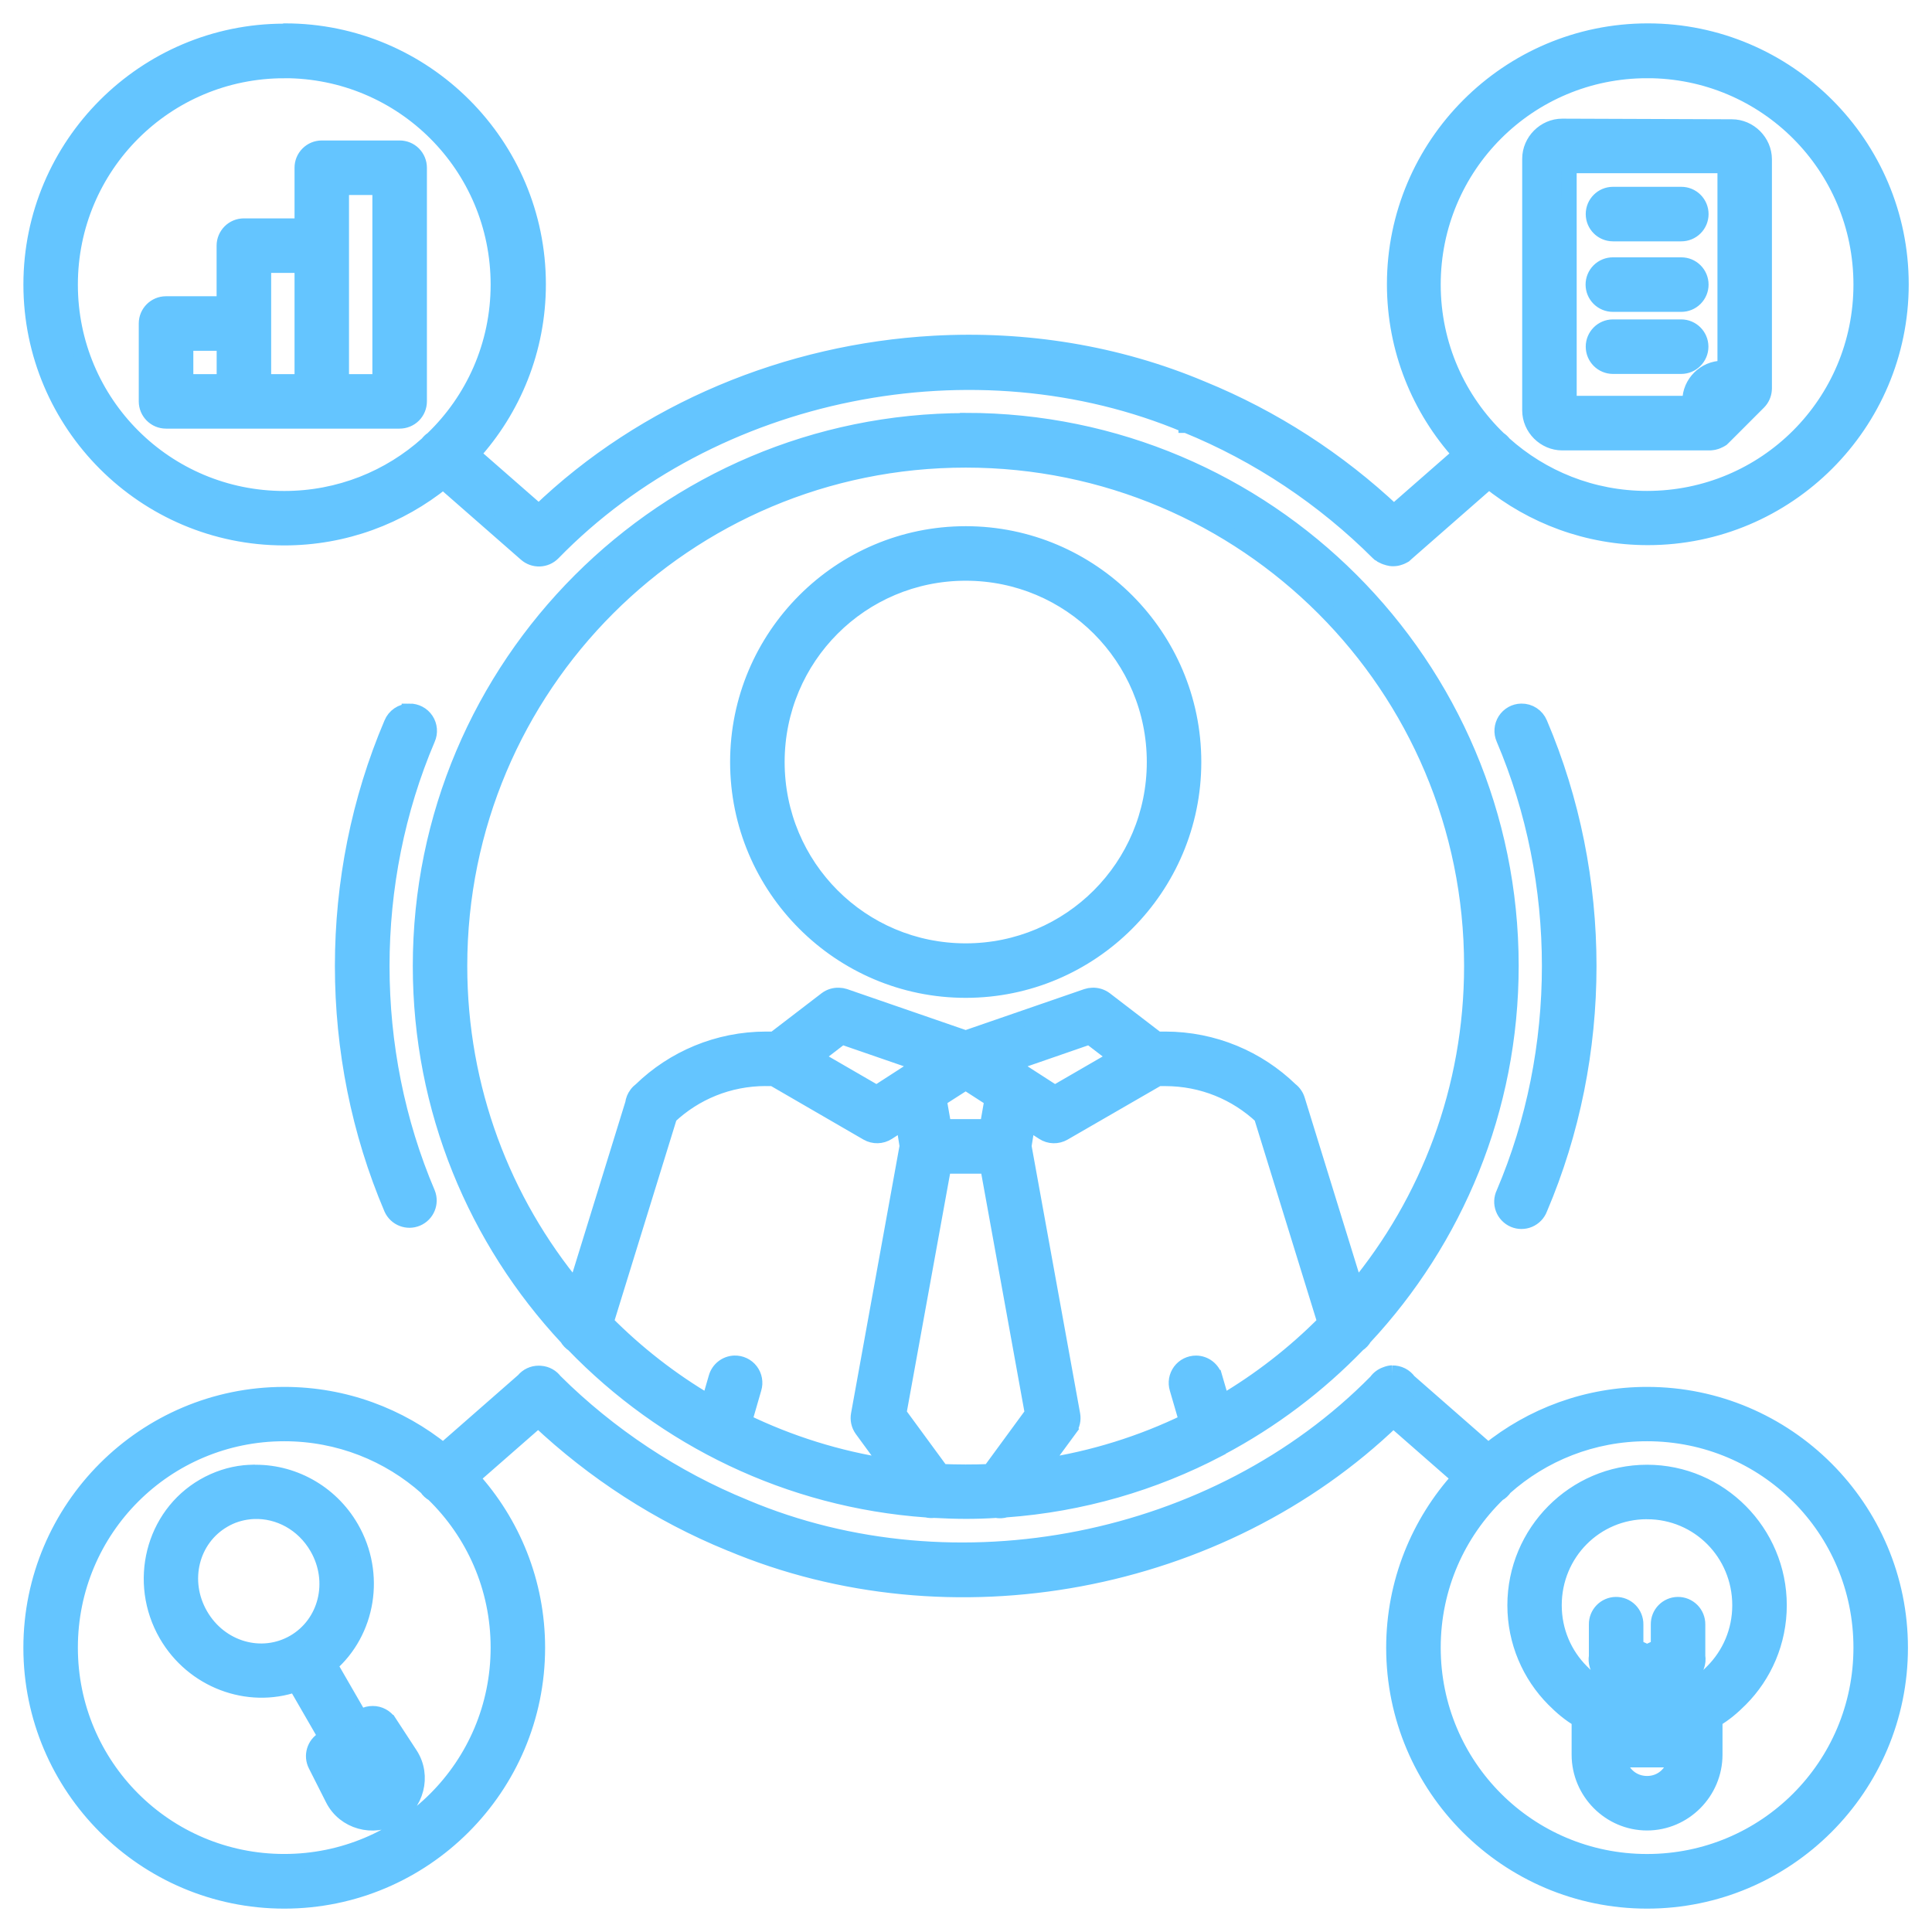
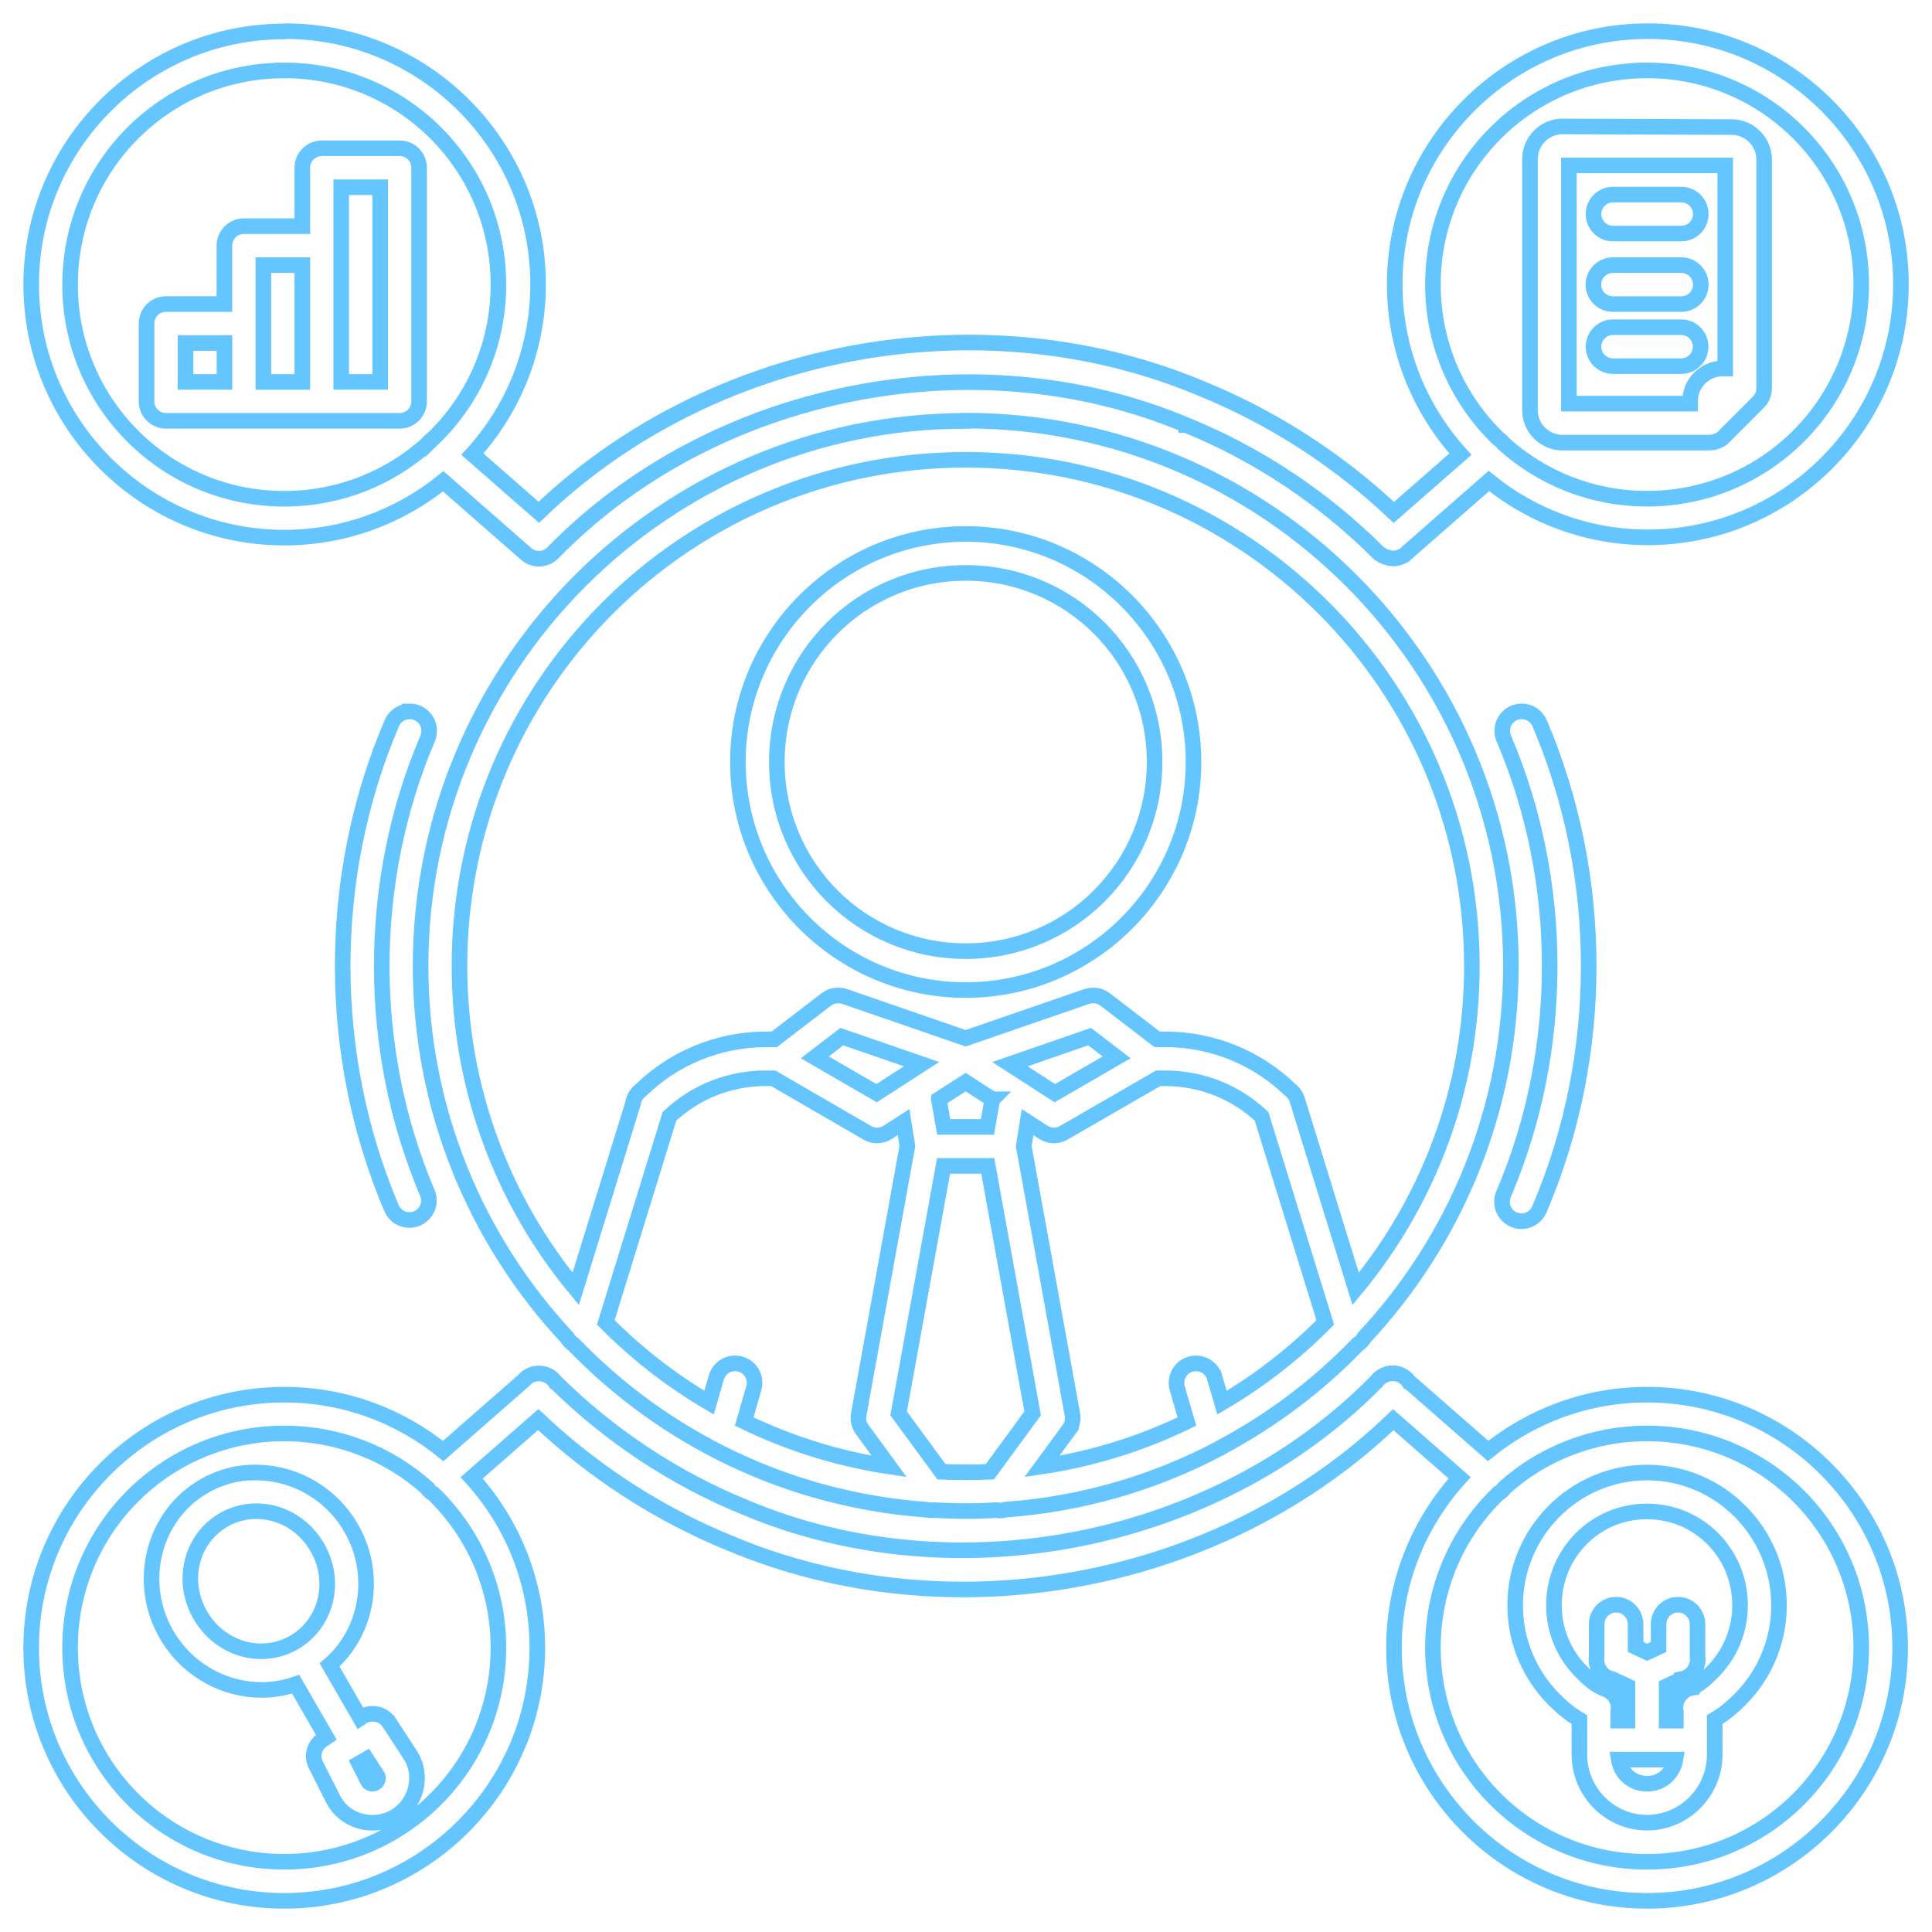
<svg xmlns="http://www.w3.org/2000/svg" width="62px" height="62px" viewBox="0 0 62 62" version="1.1">
  <title>aprendizaje</title>
  <g id="Page-1" stroke="none" stroke-width="1" fill="none" fill-rule="evenodd">
    <g id="00_home" transform="translate(-337, -1343)">
      <g id="aprendizaje" transform="translate(338, 1344)">
-         <path d="M50.947,55.467 L52.765,55.467 C52.688,55.918 52.322,56.243 51.856,56.243 C51.39,56.243 51.019,55.918 50.947,55.467 L50.947,55.467 Z M10.762,55.453 L11.107,55.982 C11.153,56.059 11.123,56.17 11.045,56.217 C10.969,56.263 10.85,56.248 10.807,56.156 L10.521,55.592 L10.762,55.453 Z M51.856,47.504 C53.509,47.504 54.84,48.841 54.84,50.515 C54.84,51.351 54.506,52.099 53.965,52.644 C53.702,52.91 53.559,53.036 53.293,53.164 L53.293,53.165 C53.097,53.2 52.929,53.327 52.841,53.506 C52.769,53.638 52.748,53.791 52.78,53.938 L52.78,54.217 L52.483,54.217 L52.483,53.113 L52.97,52.884 L52.97,52.883 C53.192,52.84 53.373,52.68 53.444,52.465 C53.482,52.362 53.493,52.252 53.475,52.144 L53.475,51.13 C53.477,50.962 53.411,50.799 53.292,50.68 C53.172,50.561 53.01,50.494 52.841,50.497 C52.496,50.502 52.221,50.786 52.226,51.13 L52.226,51.852 L51.857,52.024 L51.488,51.852 L51.488,51.13 L51.488,51.13 C51.49,50.962 51.424,50.799 51.305,50.68 C51.186,50.561 51.023,50.494 50.854,50.497 C50.51,50.502 50.234,50.786 50.239,51.13 L50.239,52.151 C50.223,52.245 50.229,52.341 50.256,52.433 C50.318,52.663 50.505,52.837 50.738,52.883 L51.227,53.112 L51.227,54.216 L50.93,54.216 L50.93,53.932 C50.971,53.735 50.914,53.53 50.777,53.381 C50.695,53.288 50.587,53.22 50.467,53.188 C50.169,53.05 50.025,52.927 49.743,52.643 C49.202,52.099 48.868,51.35 48.868,50.514 C48.868,48.841 50.198,47.503 51.851,47.503 L51.856,47.504 Z M7.148,47.497 C7.939,47.466 8.736,47.883 9.182,48.656 C9.817,49.757 9.47,51.11 8.437,51.708 C7.403,52.306 6.062,51.931 5.427,50.83 C4.791,49.729 5.139,48.377 6.172,47.779 C6.431,47.626 6.709,47.541 6.99,47.509 C7.036,47.502 7.098,47.499 7.149,47.497 L7.148,47.497 Z M51.856,46.255 C49.523,46.255 47.623,48.173 47.623,50.515 C47.623,51.687 48.097,52.755 48.861,53.526 C49.114,53.781 49.37,54.001 49.685,54.184 L49.685,55.309 C49.685,56.506 50.661,57.492 51.855,57.492 C53.05,57.492 54.027,56.506 54.027,55.309 L54.027,54.184 C54.342,53.999 54.597,53.781 54.851,53.526 C55.617,52.755 56.09,51.687 56.09,50.515 C56.09,48.172 54.189,46.255 51.856,46.255 L51.856,46.255 Z M7.09,46.254 C7.013,46.256 6.924,46.263 6.839,46.27 C6.395,46.316 5.955,46.459 5.546,46.694 C3.907,47.642 3.381,49.785 4.342,51.451 C5.194,52.929 6.957,53.58 8.488,53.048 L9.472,54.753 L9.38,54.815 L9.38,54.815 C9.094,54.981 8.986,55.342 9.136,55.638 L9.688,56.73 C10.06,57.465 10.981,57.7 11.667,57.305 C12.351,56.91 12.608,55.995 12.158,55.304 L11.489,54.28 L11.488,54.28 C11.372,54.102 11.173,53.995 10.961,53.997 C10.853,53.996 10.747,54.022 10.653,54.074 L10.561,54.135 L9.577,52.43 C10.804,51.369 11.122,49.516 10.269,48.038 C9.594,46.866 8.346,46.213 7.095,46.258 L7.09,46.254 Z M51.856,45.001 C55.659,45.001 58.729,48.07 58.729,51.874 C58.729,55.676 55.659,58.747 51.856,58.747 C48.053,58.747 44.984,55.677 44.984,51.874 C44.984,49.935 45.782,48.189 47.067,46.941 L47.068,46.941 C47.156,46.892 47.23,46.823 47.286,46.738 C48.499,45.657 50.099,45.001 51.857,45.001 L51.856,45.001 Z M8.122,45.001 C9.88,45.001 11.48,45.657 12.694,46.738 L12.694,46.739 C12.749,46.823 12.823,46.891 12.911,46.94 C14.196,48.189 14.995,49.935 14.995,51.873 C14.995,55.676 11.925,58.746 8.122,58.746 C4.319,58.746 1.249,55.676 1.249,51.873 C1.249,48.07 4.319,45.001 8.122,45.001 L8.122,45.001 Z M43.68,43.063 L43.68,43.064 C43.61,43.068 43.542,43.083 43.477,43.11 C43.352,43.152 43.244,43.233 43.168,43.341 C38.032,48.555 29.655,50.215 22.912,47.373 L22.912,47.373 C22.91,47.372 22.908,47.371 22.906,47.37 C20.635,46.445 18.551,45.06 16.808,43.334 L16.807,43.334 C16.7,43.186 16.533,43.093 16.351,43.079 C16.35,43.079 16.349,43.079 16.349,43.079 C16.338,43.078 16.328,43.077 16.317,43.077 L16.304,43.077 C16.298,43.077 16.293,43.076 16.288,43.076 C16.1,43.075 15.922,43.159 15.803,43.305 L13.223,45.565 C11.828,44.435 10.053,43.757 8.122,43.757 C3.643,43.757 0,47.4 0,51.878 C0,56.357 3.643,60 8.122,60 C12.6,60 16.243,56.357 16.243,51.878 C16.243,49.782 15.445,47.868 14.136,46.426 L16.273,44.556 C18.058,46.24 20.152,47.595 22.425,48.524 C22.426,48.524 22.428,48.524 22.43,48.524 C29.521,51.511 38.176,49.889 43.711,44.559 L45.842,46.425 C44.534,47.868 43.734,49.782 43.734,51.878 C43.734,56.357 47.377,60 51.856,60 C56.334,60 59.978,56.357 59.978,51.878 C59.978,47.4 56.334,43.757 51.856,43.757 C49.925,43.757 48.15,44.435 46.755,45.564 L44.209,43.335 L44.208,43.335 C44.088,43.163 43.889,43.063 43.68,43.069 L43.68,43.063 Z M29.28,36.414 L30.699,36.414 L32.138,44.357 L30.765,46.231 C30.508,46.243 30.25,46.247 29.989,46.247 C29.729,46.247 29.471,46.24 29.212,46.231 L27.838,44.357 L29.28,36.414 Z M29.99,33.727 L30.843,34.278 L30.844,34.278 C30.843,34.279 30.843,34.281 30.843,34.283 L30.689,35.164 L29.284,35.164 L29.13,34.283 C29.13,34.281 29.129,34.279 29.129,34.278 L29.99,33.727 Z M36.166,33.604 L36.39,33.604 C37.594,33.604 38.677,34.067 39.485,34.823 L41.529,41.438 C40.543,42.433 39.43,43.299 38.216,44.013 L37.982,43.212 L37.981,43.212 C37.908,42.942 37.662,42.753 37.382,42.752 C37.183,42.752 36.996,42.845 36.878,43.004 C36.76,43.164 36.724,43.37 36.782,43.56 L37.09,44.618 C35.646,45.32 34.081,45.814 32.435,46.061 L33.308,44.873 L33.307,44.872 C33.407,44.734 33.446,44.561 33.415,44.393 L31.853,35.781 L31.976,35.01 L32.484,35.338 L32.484,35.338 C32.681,35.466 32.933,35.472 33.136,35.354 L36.166,33.604 Z M23.59,33.604 L23.815,33.604 L26.835,35.354 C27.038,35.471 27.29,35.465 27.487,35.338 L27.996,35.01 L28.119,35.778 L26.558,44.392 L26.558,44.392 C26.527,44.56 26.566,44.733 26.666,44.872 L27.536,46.061 C25.89,45.813 24.327,45.318 22.882,44.617 L23.188,43.559 L23.188,43.559 C23.247,43.366 23.209,43.156 23.087,42.996 C22.964,42.836 22.771,42.745 22.57,42.751 C22.296,42.76 22.06,42.947 21.987,43.211 L21.755,44.012 C20.54,43.299 19.427,42.432 18.441,41.437 L20.484,34.823 C21.292,34.065 22.374,33.602 23.579,33.602 L23.59,33.604 Z M33.966,32.266 L34.835,32.932 L32.851,34.081 L31.409,33.151 L33.966,32.266 Z M26.015,32.266 L28.573,33.149 L27.132,34.081 L25.148,32.932 L26.015,32.266 Z M47.822,21.829 C47.612,21.832 47.419,21.941 47.306,22.117 C47.194,22.294 47.177,22.515 47.262,22.707 C49.221,27.302 49.221,32.699 47.262,37.295 C47.188,37.449 47.18,37.626 47.241,37.786 C47.301,37.945 47.424,38.073 47.581,38.14 C47.738,38.207 47.915,38.206 48.072,38.139 C48.228,38.072 48.351,37.944 48.411,37.784 C50.508,32.865 50.508,27.135 48.411,22.216 C48.313,21.978 48.079,21.824 47.822,21.829 L47.822,21.829 Z M12.14,21.829 C11.889,21.832 11.665,21.984 11.57,22.216 C9.473,27.135 9.473,32.865 11.57,37.784 C11.71,38.093 12.071,38.234 12.384,38.101 C12.696,37.968 12.845,37.61 12.72,37.295 C10.761,32.7 10.761,27.302 12.72,22.707 C12.806,22.512 12.787,22.287 12.67,22.109 C12.553,21.931 12.353,21.826 12.14,21.828 L12.14,21.829 Z M29.991,17.386 C33.346,17.386 36.052,20.095 36.052,23.454 C36.052,26.814 33.345,29.523 29.991,29.523 C26.636,29.523 23.93,26.814 23.93,23.454 C23.93,20.095 26.636,17.386 29.991,17.386 L29.991,17.386 Z M29.991,16.136 C25.961,16.136 22.68,19.421 22.68,23.454 C22.68,27.488 25.961,30.772 29.991,30.772 C34.021,30.772 37.301,27.488 37.301,23.454 C37.301,19.421 34.022,16.136 29.991,16.136 L29.991,16.136 Z M29.991,13.756 C38.97,13.756 46.234,21.021 46.234,30 C46.234,33.941 44.835,37.552 42.504,40.363 L40.631,34.3 L40.631,34.3 C40.593,34.172 40.515,34.059 40.409,33.979 C39.371,32.973 37.951,32.354 36.391,32.354 L36.134,32.354 L34.46,31.07 L34.46,31.07 C34.342,30.983 34.197,30.939 34.051,30.947 C33.991,30.949 33.932,30.959 33.876,30.978 L29.99,32.319 L26.105,30.978 L26.105,30.978 C26.046,30.959 25.984,30.948 25.922,30.947 C25.778,30.941 25.636,30.984 25.521,31.07 L23.846,32.354 L23.589,32.354 C22.029,32.354 20.611,32.972 19.573,33.978 L19.573,33.978 C19.52,34.017 19.473,34.063 19.434,34.116 C19.367,34.204 19.325,34.309 19.311,34.419 L17.475,40.362 C15.145,37.551 13.745,33.94 13.745,29.999 C13.745,21.02 21.01,13.756 29.99,13.756 L29.991,13.756 Z M29.991,12.506 C20.337,12.506 12.497,20.346 12.497,29.999 C12.497,34.607 14.283,38.801 17.2,41.926 L17.2,41.926 C17.25,42.014 17.321,42.089 17.405,42.143 C20.317,45.159 24.301,47.133 28.741,47.448 C28.815,47.466 28.891,47.471 28.967,47.461 C29.305,47.478 29.646,47.492 29.991,47.492 C30.319,47.492 30.643,47.483 30.966,47.461 C31.069,47.482 31.174,47.476 31.274,47.446 C33.716,47.269 36.02,46.588 38.082,45.509 L38.082,45.508 C38.109,45.495 38.135,45.48 38.159,45.462 C39.806,44.59 41.297,43.464 42.579,42.135 L42.579,42.135 C42.663,42.081 42.733,42.007 42.782,41.92 C45.699,38.794 47.486,34.6 47.486,29.992 C47.486,20.338 39.646,12.499 29.993,12.499 L29.991,12.506 Z M4.954,11.256 L6.203,11.256 L6.203,10.007 L4.954,10.007 L4.954,11.256 Z M50.761,9.5 C50.416,9.501 50.138,9.781 50.138,10.125 C50.138,10.469 50.416,10.749 50.761,10.75 L52.952,10.75 C53.296,10.749 53.575,10.469 53.575,10.125 C53.575,9.781 53.296,9.501 52.952,9.5 L50.761,9.5 Z M50.761,7.508 L50.761,7.508 C50.595,7.507 50.435,7.573 50.317,7.69 C50.199,7.807 50.133,7.967 50.133,8.133 C50.133,8.299 50.199,8.458 50.317,8.576 C50.435,8.693 50.595,8.759 50.761,8.758 L52.952,8.758 C53.119,8.759 53.278,8.693 53.396,8.576 C53.514,8.458 53.58,8.299 53.58,8.133 C53.58,7.967 53.514,7.807 53.396,7.69 C53.278,7.573 53.119,7.507 52.952,7.508 L50.761,7.508 Z M7.452,11.257 L8.702,11.257 L8.702,7.508 L7.452,7.508 L7.452,11.257 Z M50.761,5.245 C50.416,5.246 50.138,5.526 50.138,5.87 C50.138,6.214 50.416,6.494 50.761,6.495 L52.952,6.495 C53.119,6.496 53.278,6.43 53.396,6.313 C53.514,6.196 53.58,6.036 53.58,5.87 C53.58,5.704 53.514,5.544 53.396,5.427 C53.278,5.31 53.119,5.244 52.952,5.245 L50.761,5.245 Z M9.95,11.256 L11.2,11.256 L11.2,5.008 L9.95,5.008 L9.95,11.256 Z M49.347,4.308 L54.365,4.308 L54.365,10.826 L54.273,10.826 C53.71,10.826 53.238,11.298 53.238,11.861 L53.238,11.953 L49.348,11.953 L49.347,4.308 Z M9.326,3.758 C9.16,3.758 9.001,3.824 8.884,3.942 C8.767,4.059 8.701,4.218 8.702,4.384 L8.702,6.258 L6.827,6.258 C6.661,6.258 6.502,6.323 6.385,6.44 C6.268,6.558 6.201,6.717 6.201,6.882 L6.201,8.757 L4.327,8.757 C3.982,8.757 3.703,9.036 3.703,9.381 L3.703,11.881 C3.703,12.225 3.982,12.505 4.327,12.505 L11.824,12.505 C11.99,12.505 12.149,12.44 12.267,12.323 C12.384,12.206 12.45,12.046 12.45,11.881 L12.45,4.383 C12.45,4.218 12.384,4.058 12.267,3.94 C12.15,3.823 11.99,3.757 11.824,3.758 L9.326,3.758 Z M49.134,3.058 C48.571,3.058 48.099,3.532 48.099,4.095 L48.099,12.17 C48.099,12.733 48.571,13.204 49.134,13.204 L53.862,13.204 L53.862,13.204 C53.865,13.204 53.868,13.204 53.871,13.204 C53.881,13.203 53.891,13.203 53.902,13.202 C53.912,13.201 53.922,13.201 53.932,13.199 C53.943,13.198 53.953,13.197 53.963,13.195 C53.973,13.194 53.984,13.192 53.994,13.19 C54.004,13.187 54.014,13.184 54.025,13.181 C54.035,13.179 54.045,13.177 54.055,13.174 L54.086,13.163 L54.117,13.151 C54.127,13.146 54.137,13.14 54.148,13.135 L54.178,13.123 C54.189,13.118 54.199,13.113 54.209,13.107 C54.215,13.103 54.22,13.099 54.225,13.095 C54.236,13.09 54.246,13.085 54.256,13.079 C54.262,13.074 54.267,13.069 54.272,13.063 C54.283,13.053 54.293,13.043 54.303,13.032 L54.571,12.765 L55.162,12.173 L55.43,11.905 L55.43,11.905 C55.534,11.801 55.598,11.663 55.61,11.516 C55.612,11.501 55.612,11.485 55.613,11.47 L55.613,4.114 C55.613,3.551 55.141,3.078 54.578,3.078 L49.134,3.058 Z M51.856,1.259 C55.66,1.259 58.729,4.328 58.729,8.132 C58.729,11.934 55.66,15.004 51.856,15.004 C50.087,15.004 48.477,14.338 47.261,13.245 L47.261,13.245 C47.215,13.184 47.16,13.132 47.096,13.091 C45.795,11.841 44.984,10.084 44.984,8.132 C44.984,4.329 48.053,1.26 51.856,1.26 L51.856,1.259 Z M8.122,1.259 C11.925,1.259 14.995,4.328 14.995,8.132 C14.995,10.084 14.185,11.841 12.883,13.091 L12.883,13.09 C12.82,13.132 12.766,13.184 12.722,13.244 C11.505,14.34 9.893,15.006 8.122,15.006 C4.319,15.006 1.249,11.937 1.249,8.134 C1.249,4.331 4.319,1.261 8.122,1.261 L8.122,1.259 Z M8.122,0.009 C3.644,0.009 0.001,3.653 0.001,8.131 C0.001,12.61 3.644,16.253 8.122,16.253 C10.053,16.253 11.828,15.575 13.223,14.445 L15.882,16.773 C16.131,16.993 16.509,16.979 16.742,16.742 C21.872,11.473 30.293,9.786 37.068,12.641 L37.068,12.642 C37.07,12.642 37.072,12.643 37.075,12.644 C39.376,13.581 41.486,14.99 43.243,16.748 L43.243,16.748 C43.247,16.753 43.252,16.758 43.257,16.762 C43.267,16.768 43.277,16.773 43.288,16.778 C43.298,16.784 43.308,16.789 43.318,16.794 C43.323,16.8 43.329,16.806 43.335,16.811 C43.345,16.816 43.355,16.822 43.365,16.827 C43.376,16.832 43.386,16.836 43.396,16.841 C43.406,16.847 43.417,16.852 43.427,16.857 C43.437,16.861 43.447,16.865 43.458,16.869 L43.488,16.88 C43.499,16.884 43.509,16.887 43.519,16.889 C43.529,16.893 43.54,16.896 43.55,16.899 C43.56,16.901 43.57,16.903 43.581,16.905 C43.591,16.908 43.601,16.911 43.611,16.913 C43.622,16.914 43.632,16.916 43.642,16.917 C43.652,16.918 43.663,16.919 43.673,16.92 C43.683,16.92 43.694,16.921 43.704,16.921 C43.714,16.921 43.724,16.92 43.735,16.92 C43.745,16.92 43.755,16.919 43.765,16.918 C43.776,16.917 43.786,16.915 43.796,16.914 C43.806,16.912 43.817,16.911 43.827,16.909 C43.837,16.907 43.847,16.905 43.858,16.902 C43.868,16.899 43.878,16.896 43.888,16.893 C43.899,16.89 43.909,16.887 43.919,16.883 C43.929,16.88 43.94,16.876 43.95,16.872 C43.96,16.867 43.97,16.863 43.981,16.858 C43.991,16.853 44.002,16.849 44.011,16.844 C44.022,16.839 44.032,16.834 44.042,16.828 C44.053,16.823 44.063,16.817 44.073,16.811 C44.079,16.806 44.084,16.801 44.089,16.795 C44.1,16.785 44.11,16.775 44.12,16.765 L46.779,14.436 C48.174,15.565 49.949,16.244 51.88,16.244 C56.358,16.244 60.003,12.601 60.003,8.123 C60.003,3.644 56.358,0 51.88,0 C47.402,0 43.758,3.644 43.758,8.123 C43.758,10.219 44.558,12.132 45.866,13.575 L43.73,15.445 C41.943,13.759 39.847,12.405 37.571,11.476 C34.845,10.327 31.888,9.86 28.965,10.024 C24.287,10.285 19.699,12.161 16.292,15.44 L14.16,13.575 C15.469,12.133 16.268,10.219 16.268,8.123 C16.268,3.644 12.624,0 8.146,0 L8.122,0.009 Z" id="Fill-1" fill="#64C5FF" />
        <path d="M50.947,55.467 L52.765,55.467 C52.688,55.918 52.322,56.243 51.856,56.243 C51.39,56.243 51.019,55.918 50.947,55.467 Z M10.762,55.453 L11.107,55.982 C11.153,56.059 11.123,56.17 11.045,56.217 C10.969,56.263 10.85,56.248 10.807,56.156 L10.521,55.592 L10.762,55.453 Z M51.856,47.504 C53.509,47.504 54.84,48.841 54.84,50.515 C54.84,51.351 54.506,52.099 53.965,52.644 C53.702,52.91 53.559,53.036 53.293,53.164 L53.293,53.165 C53.097,53.2 52.929,53.327 52.841,53.506 C52.769,53.638 52.748,53.791 52.78,53.938 L52.78,54.217 L52.483,54.217 L52.483,53.113 L52.97,52.884 L52.97,52.883 C53.192,52.84 53.373,52.68 53.444,52.465 C53.482,52.362 53.493,52.252 53.475,52.144 L53.475,51.13 C53.477,50.962 53.411,50.799 53.292,50.68 C53.172,50.561 53.01,50.494 52.841,50.497 C52.496,50.502 52.221,50.786 52.226,51.13 L52.226,51.852 L51.857,52.024 L51.488,51.852 L51.488,51.13 L51.488,51.13 C51.49,50.962 51.424,50.799 51.305,50.68 C51.186,50.561 51.023,50.494 50.854,50.497 C50.51,50.502 50.234,50.786 50.239,51.13 L50.239,52.151 C50.223,52.245 50.229,52.341 50.256,52.433 C50.318,52.663 50.505,52.837 50.738,52.883 L51.227,53.112 L51.227,54.216 L50.93,54.216 L50.93,53.932 C50.971,53.735 50.914,53.53 50.777,53.381 C50.695,53.288 50.587,53.22 50.467,53.188 C50.169,53.05 50.025,52.927 49.743,52.643 C49.202,52.099 48.868,51.35 48.868,50.514 C48.868,48.841 50.198,47.503 51.851,47.503 L51.856,47.504 Z M7.148,47.497 C7.939,47.466 8.736,47.883 9.182,48.656 C9.817,49.757 9.47,51.11 8.437,51.708 C7.403,52.306 6.062,51.931 5.427,50.83 C4.791,49.729 5.139,48.377 6.172,47.779 C6.431,47.626 6.709,47.541 6.99,47.509 C7.036,47.502 7.098,47.499 7.149,47.497 L7.148,47.497 Z M51.856,46.255 C49.523,46.255 47.623,48.173 47.623,50.515 C47.623,51.687 48.097,52.755 48.861,53.526 C49.114,53.781 49.37,54.001 49.685,54.184 L49.685,55.309 C49.685,56.506 50.661,57.492 51.855,57.492 C53.05,57.492 54.027,56.506 54.027,55.309 L54.027,54.184 C54.342,53.999 54.597,53.781 54.851,53.526 C55.617,52.755 56.09,51.687 56.09,50.515 C56.09,48.172 54.189,46.255 51.856,46.255 L51.856,46.255 Z M7.09,46.254 C7.013,46.256 6.924,46.263 6.839,46.27 C6.395,46.316 5.955,46.459 5.546,46.694 C3.907,47.642 3.381,49.785 4.342,51.451 C5.194,52.929 6.957,53.58 8.488,53.048 L9.472,54.753 L9.38,54.815 L9.38,54.815 C9.094,54.981 8.986,55.342 9.136,55.638 L9.688,56.73 C10.06,57.465 10.981,57.7 11.667,57.305 C12.351,56.91 12.608,55.995 12.158,55.304 L11.489,54.28 L11.488,54.28 C11.372,54.102 11.173,53.995 10.961,53.997 C10.853,53.996 10.747,54.022 10.653,54.074 L10.561,54.135 L9.577,52.43 C10.804,51.369 11.122,49.516 10.269,48.038 C9.594,46.866 8.346,46.213 7.095,46.258 L7.09,46.254 Z M51.856,45.001 C55.659,45.001 58.729,48.07 58.729,51.874 C58.729,55.676 55.659,58.747 51.856,58.747 C48.053,58.747 44.984,55.677 44.984,51.874 C44.984,49.935 45.782,48.189 47.067,46.941 L47.068,46.941 C47.156,46.892 47.23,46.823 47.286,46.738 C48.499,45.657 50.099,45.001 51.857,45.001 L51.856,45.001 Z M8.122,45.001 C9.88,45.001 11.48,45.657 12.694,46.738 L12.694,46.739 C12.749,46.823 12.823,46.891 12.911,46.94 C14.196,48.189 14.995,49.935 14.995,51.873 C14.995,55.676 11.925,58.746 8.122,58.746 C4.319,58.746 1.249,55.676 1.249,51.873 C1.249,48.07 4.319,45.001 8.122,45.001 L8.122,45.001 Z M43.68,43.063 L43.68,43.064 C43.61,43.068 43.542,43.083 43.477,43.11 C43.352,43.152 43.244,43.233 43.168,43.341 C38.032,48.555 29.655,50.215 22.912,47.373 L22.912,47.373 C22.91,47.372 22.908,47.371 22.906,47.37 C20.635,46.445 18.551,45.06 16.808,43.334 L16.807,43.334 C16.7,43.186 16.533,43.093 16.351,43.079 C16.35,43.079 16.349,43.079 16.349,43.079 C16.338,43.078 16.328,43.077 16.317,43.077 L16.304,43.077 C16.298,43.077 16.293,43.076 16.288,43.076 C16.1,43.075 15.922,43.159 15.803,43.305 L13.223,45.565 C11.828,44.435 10.053,43.757 8.122,43.757 C3.643,43.757 0,47.4 0,51.878 C0,56.357 3.643,60 8.122,60 C12.6,60 16.243,56.357 16.243,51.878 C16.243,49.782 15.445,47.868 14.136,46.426 L16.273,44.556 C18.058,46.24 20.152,47.595 22.425,48.524 C22.426,48.524 22.428,48.524 22.43,48.524 C29.521,51.511 38.176,49.889 43.711,44.559 L45.842,46.425 C44.534,47.868 43.734,49.782 43.734,51.878 C43.734,56.357 47.377,60 51.856,60 C56.334,60 59.978,56.357 59.978,51.878 C59.978,47.4 56.334,43.757 51.856,43.757 C49.925,43.757 48.15,44.435 46.755,45.564 L44.209,43.335 L44.208,43.335 C44.088,43.163 43.889,43.063 43.68,43.069 L43.68,43.063 Z M29.28,36.414 L30.699,36.414 L32.138,44.357 L30.765,46.231 C30.508,46.243 30.25,46.247 29.989,46.247 C29.729,46.247 29.471,46.24 29.212,46.231 L27.838,44.357 L29.28,36.414 Z M29.99,33.727 L30.843,34.278 L30.844,34.278 C30.843,34.279 30.843,34.281 30.843,34.283 L30.689,35.164 L29.284,35.164 L29.13,34.283 C29.13,34.281 29.129,34.279 29.129,34.278 L29.99,33.727 Z M36.166,33.604 L36.39,33.604 C37.594,33.604 38.677,34.067 39.485,34.823 L41.529,41.438 C40.543,42.433 39.43,43.299 38.216,44.013 L37.982,43.212 L37.981,43.212 C37.908,42.942 37.662,42.753 37.382,42.752 C37.183,42.752 36.996,42.845 36.878,43.004 C36.76,43.164 36.724,43.37 36.782,43.56 L37.09,44.618 C35.646,45.32 34.081,45.814 32.435,46.061 L33.308,44.873 L33.307,44.872 C33.407,44.734 33.446,44.561 33.415,44.393 L31.853,35.781 L31.976,35.01 L32.484,35.338 L32.484,35.338 C32.681,35.466 32.933,35.472 33.136,35.354 L36.166,33.604 Z M23.59,33.604 L23.815,33.604 L26.835,35.354 C27.038,35.471 27.29,35.465 27.487,35.338 L27.996,35.01 L28.119,35.778 L26.558,44.392 L26.558,44.392 C26.527,44.56 26.566,44.733 26.666,44.872 L27.536,46.061 C25.89,45.813 24.327,45.318 22.882,44.617 L23.188,43.559 L23.188,43.559 C23.247,43.366 23.209,43.156 23.087,42.996 C22.964,42.836 22.771,42.745 22.57,42.751 C22.296,42.76 22.06,42.947 21.987,43.211 L21.755,44.012 C20.54,43.299 19.427,42.432 18.441,41.437 L20.484,34.823 C21.292,34.065 22.374,33.602 23.579,33.602 L23.59,33.604 Z M33.966,32.266 L34.835,32.932 L32.851,34.081 L31.409,33.151 L33.966,32.266 Z M26.015,32.266 L28.573,33.149 L27.132,34.081 L25.148,32.932 L26.015,32.266 Z M47.822,21.829 C47.612,21.832 47.419,21.941 47.306,22.117 C47.194,22.294 47.177,22.515 47.262,22.707 C49.221,27.302 49.221,32.699 47.262,37.295 C47.188,37.449 47.18,37.626 47.241,37.786 C47.301,37.945 47.424,38.073 47.581,38.14 C47.738,38.207 47.915,38.206 48.072,38.139 C48.228,38.072 48.351,37.944 48.411,37.784 C50.508,32.865 50.508,27.135 48.411,22.216 C48.313,21.978 48.079,21.824 47.822,21.829 L47.822,21.829 Z M12.14,21.829 C11.889,21.832 11.665,21.984 11.57,22.216 C9.473,27.135 9.473,32.865 11.57,37.784 C11.71,38.093 12.071,38.234 12.384,38.101 C12.696,37.968 12.845,37.61 12.72,37.295 C10.761,32.7 10.761,27.302 12.72,22.707 C12.806,22.512 12.787,22.287 12.67,22.109 C12.553,21.931 12.353,21.826 12.14,21.828 L12.14,21.829 Z M29.991,17.386 C33.346,17.386 36.052,20.095 36.052,23.454 C36.052,26.814 33.345,29.523 29.991,29.523 C26.636,29.523 23.93,26.814 23.93,23.454 C23.93,20.095 26.636,17.386 29.991,17.386 Z M29.991,16.136 C25.961,16.136 22.68,19.421 22.68,23.454 C22.68,27.488 25.961,30.772 29.991,30.772 C34.021,30.772 37.301,27.488 37.301,23.454 C37.301,19.421 34.022,16.136 29.991,16.136 Z M29.991,13.756 C38.97,13.756 46.234,21.021 46.234,30 C46.234,33.941 44.835,37.552 42.504,40.363 L40.631,34.3 L40.631,34.3 C40.593,34.172 40.515,34.059 40.409,33.979 C39.371,32.973 37.951,32.354 36.391,32.354 L36.134,32.354 L34.46,31.07 L34.46,31.07 C34.342,30.983 34.197,30.939 34.051,30.947 C33.991,30.949 33.932,30.959 33.876,30.978 L29.99,32.319 L26.105,30.978 L26.105,30.978 C26.046,30.959 25.984,30.948 25.922,30.947 C25.778,30.941 25.636,30.984 25.521,31.07 L23.846,32.354 L23.589,32.354 C22.029,32.354 20.611,32.972 19.573,33.978 L19.573,33.978 C19.52,34.017 19.473,34.063 19.434,34.116 C19.367,34.204 19.325,34.309 19.311,34.419 L17.475,40.362 C15.145,37.551 13.745,33.94 13.745,29.999 C13.745,21.02 21.01,13.756 29.99,13.756 L29.991,13.756 Z M29.991,12.506 C20.337,12.506 12.497,20.346 12.497,29.999 C12.497,34.607 14.283,38.801 17.2,41.926 L17.2,41.926 C17.25,42.014 17.321,42.089 17.405,42.143 C20.317,45.159 24.301,47.133 28.741,47.448 C28.815,47.466 28.891,47.471 28.967,47.461 C29.305,47.478 29.646,47.492 29.991,47.492 C30.319,47.492 30.643,47.483 30.966,47.461 C31.069,47.482 31.174,47.476 31.274,47.446 C33.716,47.269 36.02,46.588 38.082,45.509 L38.082,45.508 C38.109,45.495 38.135,45.48 38.159,45.462 C39.806,44.59 41.297,43.464 42.579,42.135 L42.579,42.135 C42.663,42.081 42.733,42.007 42.782,41.92 C45.699,38.794 47.486,34.6 47.486,29.992 C47.486,20.338 39.646,12.499 29.993,12.499 L29.991,12.506 Z M4.954,11.256 L6.203,11.256 L6.203,10.007 L4.954,10.007 L4.954,11.256 Z M50.761,9.5 C50.416,9.501 50.138,9.781 50.138,10.125 C50.138,10.469 50.416,10.749 50.761,10.75 L52.952,10.75 C53.296,10.749 53.575,10.469 53.575,10.125 C53.575,9.781 53.296,9.501 52.952,9.5 L50.761,9.5 Z M50.761,7.508 L50.761,7.508 C50.595,7.507 50.435,7.573 50.317,7.69 C50.199,7.807 50.133,7.967 50.133,8.133 C50.133,8.299 50.199,8.458 50.317,8.576 C50.435,8.693 50.595,8.759 50.761,8.758 L52.952,8.758 C53.119,8.759 53.278,8.693 53.396,8.576 C53.514,8.458 53.58,8.299 53.58,8.133 C53.58,7.967 53.514,7.807 53.396,7.69 C53.278,7.573 53.119,7.507 52.952,7.508 L50.761,7.508 Z M7.452,11.257 L8.702,11.257 L8.702,7.508 L7.452,7.508 L7.452,11.257 Z M50.761,5.245 C50.416,5.246 50.138,5.526 50.138,5.87 C50.138,6.214 50.416,6.494 50.761,6.495 L52.952,6.495 C53.119,6.496 53.278,6.43 53.396,6.313 C53.514,6.196 53.58,6.036 53.58,5.87 C53.58,5.704 53.514,5.544 53.396,5.427 C53.278,5.31 53.119,5.244 52.952,5.245 L50.761,5.245 Z M9.95,11.256 L11.2,11.256 L11.2,5.008 L9.95,5.008 L9.95,11.256 Z M49.347,4.308 L54.365,4.308 L54.365,10.826 L54.273,10.826 C53.71,10.826 53.238,11.298 53.238,11.861 L53.238,11.953 L49.348,11.953 L49.347,4.308 Z M9.326,3.758 C9.16,3.758 9.001,3.824 8.884,3.942 C8.767,4.059 8.701,4.218 8.702,4.384 L8.702,6.258 L6.827,6.258 C6.661,6.258 6.502,6.323 6.385,6.44 C6.268,6.558 6.201,6.717 6.201,6.882 L6.201,8.757 L4.327,8.757 C3.982,8.757 3.703,9.036 3.703,9.381 L3.703,11.881 C3.703,12.225 3.982,12.505 4.327,12.505 L11.824,12.505 C11.99,12.505 12.149,12.44 12.267,12.323 C12.384,12.206 12.45,12.046 12.45,11.881 L12.45,4.383 C12.45,4.218 12.384,4.058 12.267,3.94 C12.15,3.823 11.99,3.757 11.824,3.758 L9.326,3.758 Z M49.134,3.058 C48.571,3.058 48.099,3.532 48.099,4.095 L48.099,12.17 C48.099,12.733 48.571,13.204 49.134,13.204 L53.862,13.204 L53.862,13.204 C53.865,13.204 53.868,13.204 53.871,13.204 C53.881,13.203 53.891,13.203 53.902,13.202 C53.912,13.201 53.922,13.201 53.932,13.199 C53.943,13.198 53.953,13.197 53.963,13.195 C53.973,13.194 53.984,13.192 53.994,13.19 C54.004,13.187 54.014,13.184 54.025,13.181 C54.035,13.179 54.045,13.177 54.055,13.174 L54.086,13.163 L54.117,13.151 C54.127,13.146 54.137,13.14 54.148,13.135 L54.178,13.123 C54.189,13.118 54.199,13.113 54.209,13.107 C54.215,13.103 54.22,13.099 54.225,13.095 C54.236,13.09 54.246,13.085 54.256,13.079 C54.262,13.074 54.267,13.069 54.272,13.063 C54.283,13.053 54.293,13.043 54.303,13.032 L54.571,12.765 L55.162,12.173 L55.43,11.905 L55.43,11.905 C55.534,11.801 55.598,11.663 55.61,11.516 C55.612,11.501 55.612,11.485 55.613,11.47 L55.613,4.114 C55.613,3.551 55.141,3.078 54.578,3.078 L49.134,3.058 Z M51.856,1.259 C55.66,1.259 58.729,4.328 58.729,8.132 C58.729,11.934 55.66,15.004 51.856,15.004 C50.087,15.004 48.477,14.338 47.261,13.245 L47.261,13.245 C47.215,13.184 47.16,13.132 47.096,13.091 C45.795,11.841 44.984,10.084 44.984,8.132 C44.984,4.329 48.053,1.26 51.856,1.26 L51.856,1.259 Z M8.122,1.259 C11.925,1.259 14.995,4.328 14.995,8.132 C14.995,10.084 14.185,11.841 12.883,13.091 L12.883,13.09 C12.82,13.132 12.766,13.184 12.722,13.244 C11.505,14.34 9.893,15.006 8.122,15.006 C4.319,15.006 1.249,11.937 1.249,8.134 C1.249,4.331 4.319,1.261 8.122,1.261 L8.122,1.259 Z M8.122,0.009 C3.644,0.009 0.001,3.653 0.001,8.131 C0.001,12.61 3.644,16.253 8.122,16.253 C10.053,16.253 11.828,15.575 13.223,14.445 L15.882,16.773 C16.131,16.993 16.509,16.979 16.742,16.742 C21.872,11.473 30.293,9.786 37.068,12.641 L37.068,12.642 C37.07,12.642 37.072,12.643 37.075,12.644 C39.376,13.581 41.486,14.99 43.243,16.748 L43.243,16.748 C43.247,16.753 43.252,16.758 43.257,16.762 C43.267,16.768 43.277,16.773 43.288,16.778 C43.298,16.784 43.308,16.789 43.318,16.794 C43.323,16.8 43.329,16.806 43.335,16.811 C43.345,16.816 43.355,16.822 43.365,16.827 C43.376,16.832 43.386,16.836 43.396,16.841 C43.406,16.847 43.417,16.852 43.427,16.857 C43.437,16.861 43.447,16.865 43.458,16.869 L43.488,16.88 C43.499,16.884 43.509,16.887 43.519,16.889 C43.529,16.893 43.54,16.896 43.55,16.899 C43.56,16.901 43.57,16.903 43.581,16.905 C43.591,16.908 43.601,16.911 43.611,16.913 C43.622,16.914 43.632,16.916 43.642,16.917 C43.652,16.918 43.663,16.919 43.673,16.92 C43.683,16.92 43.694,16.921 43.704,16.921 C43.714,16.921 43.724,16.92 43.735,16.92 C43.745,16.92 43.755,16.919 43.765,16.918 C43.776,16.917 43.786,16.915 43.796,16.914 C43.806,16.912 43.817,16.911 43.827,16.909 C43.837,16.907 43.847,16.905 43.858,16.902 C43.868,16.899 43.878,16.896 43.888,16.893 C43.899,16.89 43.909,16.887 43.919,16.883 C43.929,16.88 43.94,16.876 43.95,16.872 C43.96,16.867 43.97,16.863 43.981,16.858 C43.991,16.853 44.002,16.849 44.011,16.844 C44.022,16.839 44.032,16.834 44.042,16.828 C44.053,16.823 44.063,16.817 44.073,16.811 C44.079,16.806 44.084,16.801 44.089,16.795 C44.1,16.785 44.11,16.775 44.12,16.765 L46.779,14.436 C48.174,15.565 49.949,16.244 51.88,16.244 C56.358,16.244 60.003,12.601 60.003,8.123 C60.003,3.644 56.358,0 51.88,0 C47.402,0 43.758,3.644 43.758,8.123 C43.758,10.219 44.558,12.132 45.866,13.575 L43.73,15.445 C41.943,13.759 39.847,12.405 37.571,11.476 C34.845,10.327 31.888,9.86 28.965,10.024 C24.287,10.285 19.699,12.161 16.292,15.44 L14.16,13.575 C15.469,12.133 16.268,10.219 16.268,8.123 C16.268,3.644 12.624,0 8.146,0 L8.122,0.009 Z" id="Stroke-3" stroke="#64C5FF" stroke-width="0.5" />
      </g>
    </g>
  </g>
</svg>